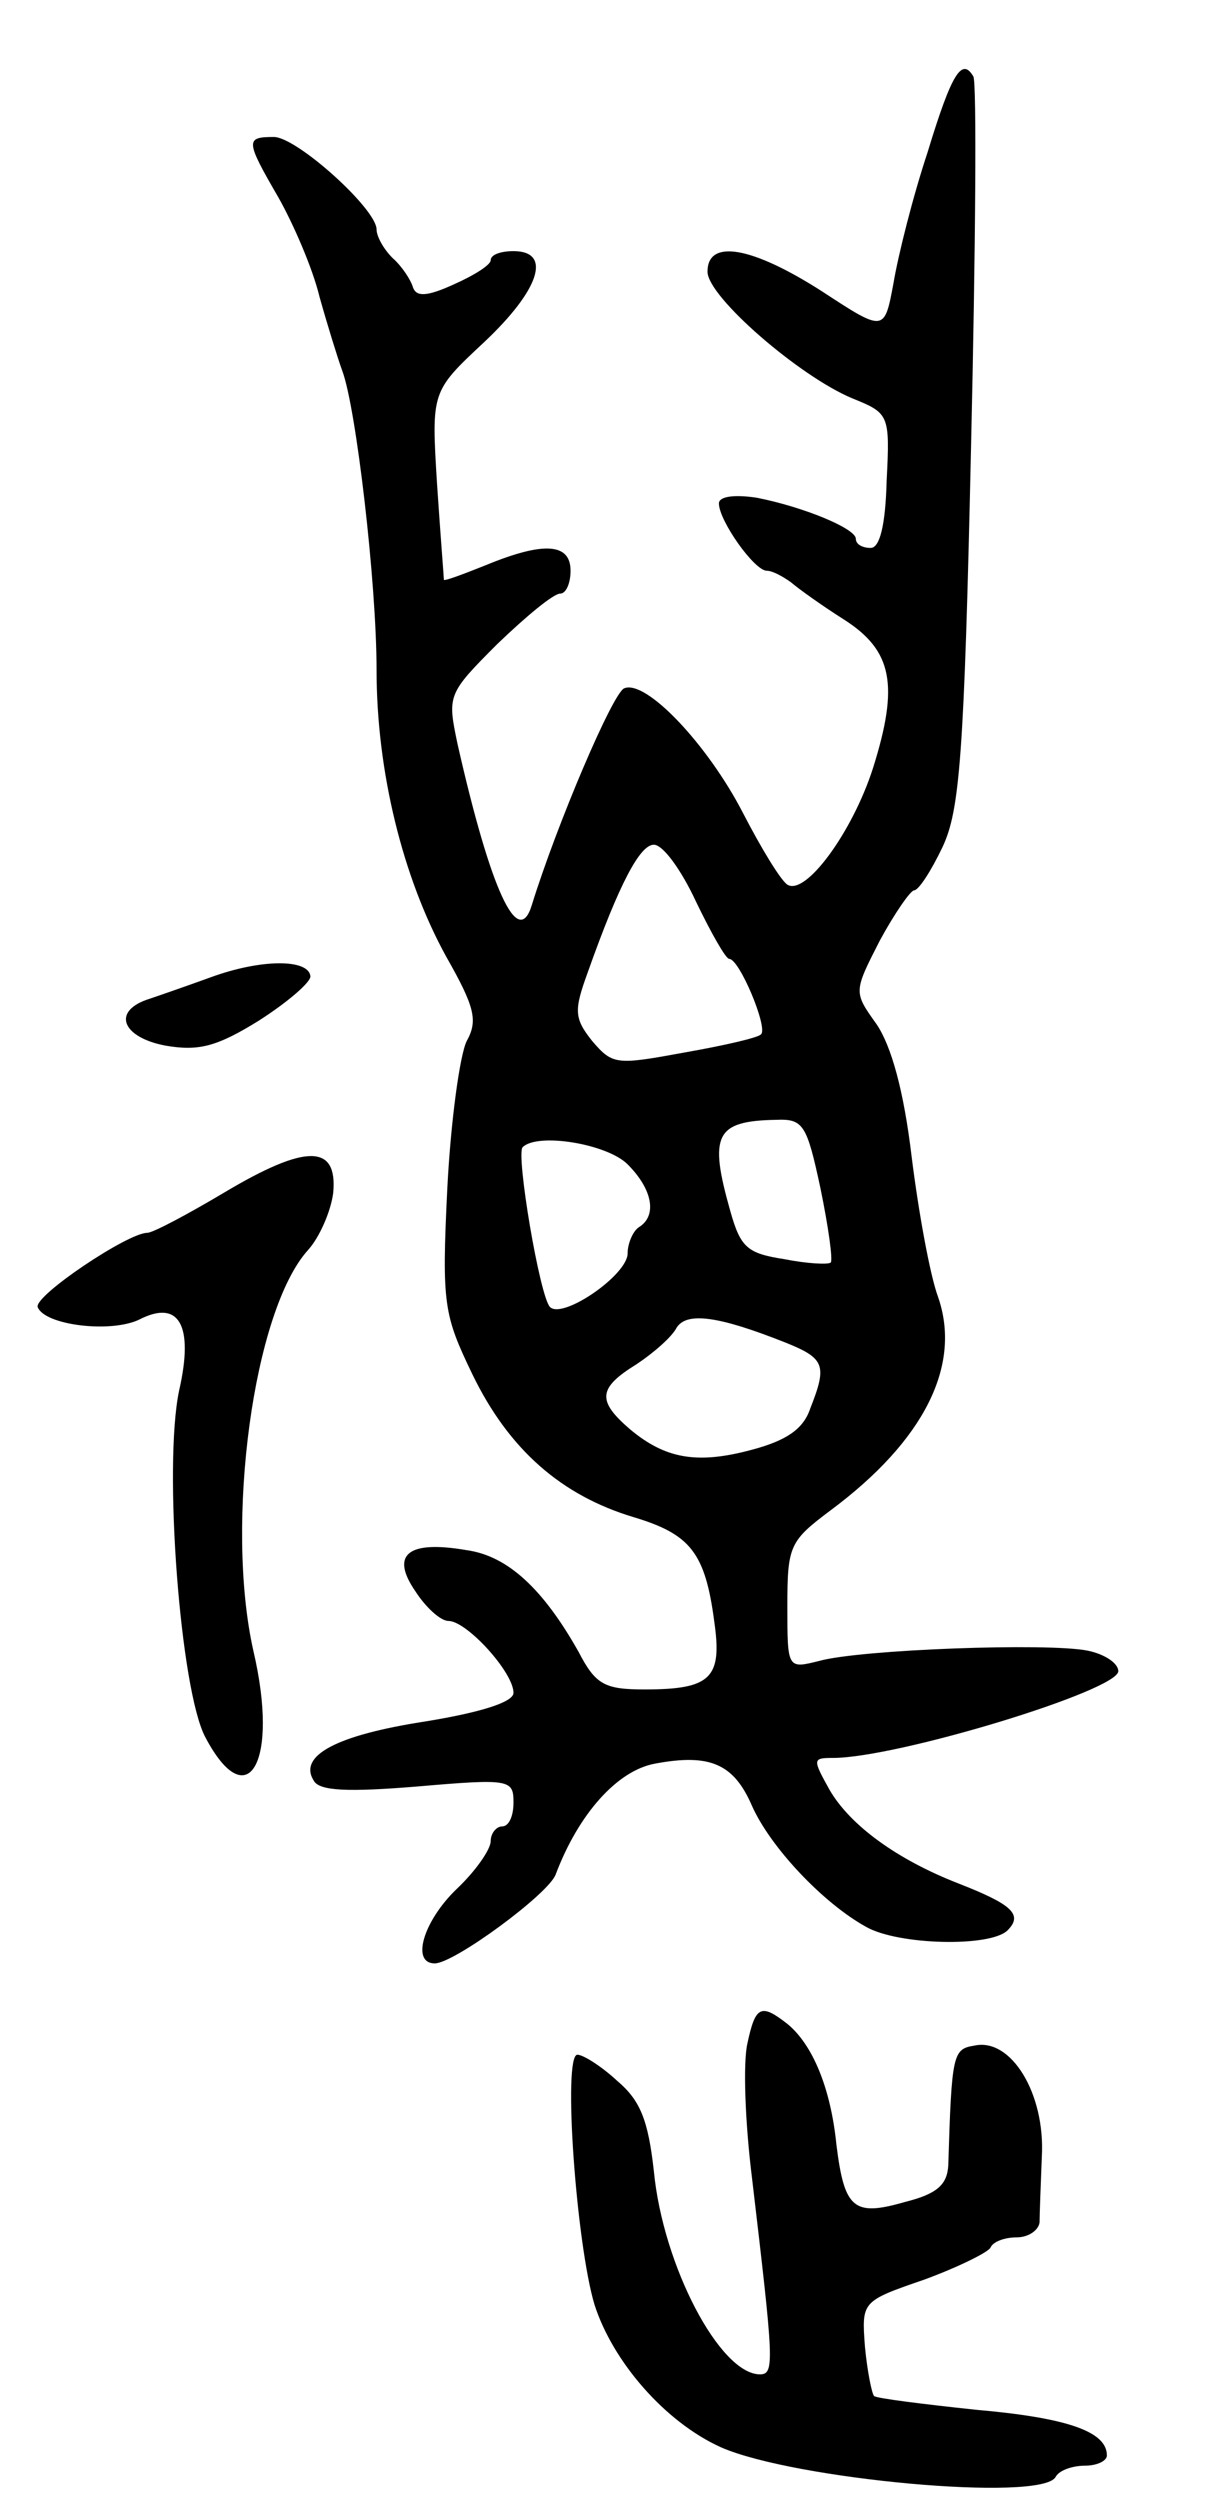
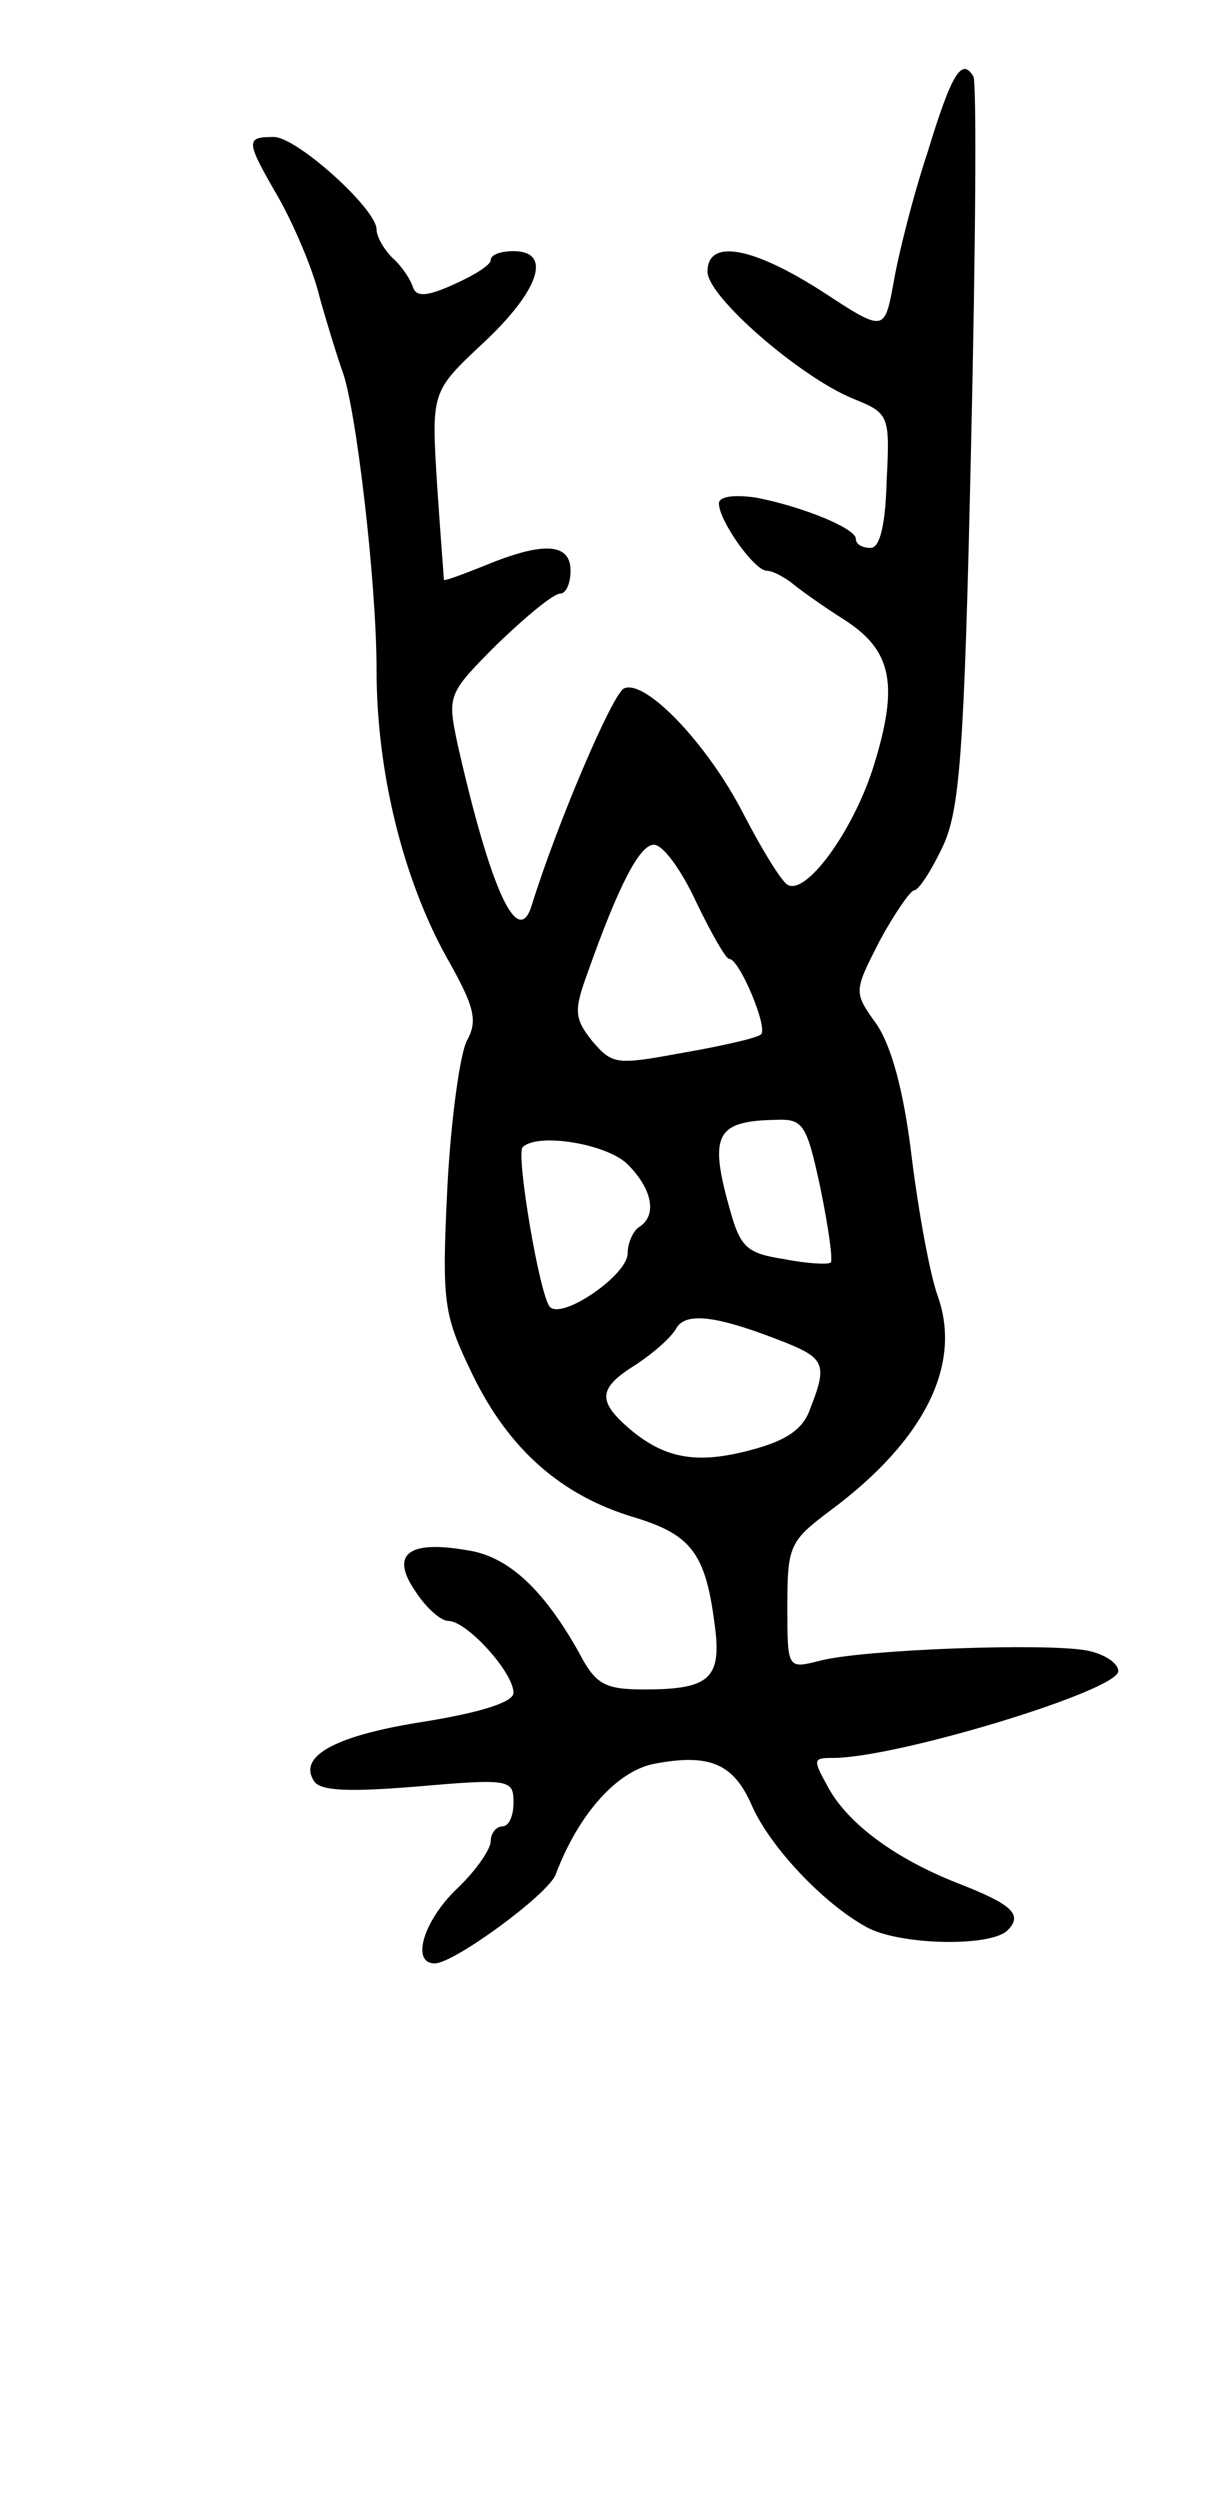
<svg xmlns="http://www.w3.org/2000/svg" version="1.0" width="107" height="219" viewBox="0 0 107 219">
  <g transform="translate(0,219) scale(0.1,-0.1)">
-     <path d="M813 2057 c-13 -39 -26 -91 -30 -115 -8 -43 -8 -43 -63 -7 -61 39 -100 46 -100 17 0 -22 81 -92 127 -111 32 -13 33 -14 30 -72 -1 -39 -6 -59 -14 -59 -7 0 -13 3 -13 8 0 9 -46 28 -87 36 -20 3 -33 1 -33 -5 0 -15 31 -59 42 -59 5 0 14 -5 21 -10 7 -6 28 -21 47 -33 42 -27 48 -57 25 -130 -18 -56 -59 -112 -75 -102 -6 4 -23 32 -39 63 -31 60 -85 117 -104 109 -10 -4 -59 -119 -81 -190 -12 -39 -36 13 -65 141 -9 43 -9 44 35 88 25 24 49 44 55 44 5 0 9 9 9 20 0 24 -23 26 -74 5 -20 -8 -36 -14 -37 -13 0 2 -3 39 -6 84 -5 81 -5 81 41 124 49 46 60 80 26 80 -11 0 -20 -3 -20 -8 0 -4 -14 -13 -32 -21 -24 -11 -33 -11 -36 -3 -2 7 -10 19 -18 26 -8 8 -14 19 -14 25 0 18 -70 81 -90 81 -25 0 -25 -3 4 -53 13 -23 30 -62 36 -87 7 -25 16 -54 20 -65 12 -32 30 -185 30 -262 0 -89 23 -182 61 -251 25 -44 28 -56 18 -74 -6 -12 -14 -70 -17 -129 -5 -102 -3 -111 22 -163 32 -66 78 -106 141 -125 50 -15 63 -31 71 -92 7 -49 -3 -59 -61 -59 -35 0 -43 4 -58 33 -31 55 -62 84 -98 89 -52 9 -67 -4 -45 -36 9 -14 22 -26 29 -26 16 0 57 -45 57 -63 0 -8 -28 -17 -77 -25 -78 -12 -112 -30 -98 -52 5 -9 30 -10 91 -5 81 7 84 6 84 -14 0 -12 -4 -21 -10 -21 -5 0 -10 -6 -10 -13 0 -7 -13 -26 -30 -42 -29 -28 -40 -65 -19 -65 17 0 100 61 106 78 20 53 54 91 87 97 48 9 69 0 85 -37 16 -36 62 -85 100 -106 28 -16 109 -18 124 -3 14 14 3 23 -43 41 -54 21 -95 51 -113 82 -15 27 -15 28 3 28 56 0 250 59 250 76 0 7 -12 15 -27 18 -35 7 -199 1 -235 -9 -28 -7 -28 -7 -28 48 0 53 2 57 38 84 82 61 115 127 94 187 -7 19 -17 74 -23 122 -7 59 -18 98 -31 117 -20 28 -20 28 3 73 13 24 27 44 30 44 4 0 15 17 25 38 15 32 19 79 25 352 4 173 5 318 2 323 -10 17 -19 3 -40 -66z m-203 -657 c13 -27 26 -50 29 -50 9 0 34 -60 28 -66 -2 -3 -33 -10 -67 -16 -60 -11 -63 -11 -81 10 -16 20 -16 27 -4 60 28 79 46 112 58 112 8 0 24 -22 37 -50z m109 -251 c7 -34 11 -63 9 -65 -2 -2 -21 -1 -41 3 -32 5 -38 10 -47 42 -19 67 -13 79 40 80 24 1 27 -4 39 -60z m-169 21 c22 -22 26 -45 10 -55 -5 -3 -10 -14 -10 -23 0 -19 -57 -58 -68 -47 -9 9 -30 134 -24 140 13 13 74 3 92 -15z m138 -156 c35 -14 37 -20 22 -58 -6 -18 -21 -28 -51 -36 -48 -13 -76 -8 -107 18 -29 25 -28 36 6 57 15 10 31 24 35 32 9 14 37 10 95 -13z" />
-     <path d="M185 1334 c-22 -8 -48 -17 -57 -20 -30 -11 -20 -33 17 -40 29 -5 45 -1 82 22 25 16 46 34 45 39 -2 15 -43 15 -87 -1z" />
-     <path d="M196 1145 c-32 -19 -62 -35 -67 -35 -17 0 -99 -55 -96 -65 6 -16 64 -23 89 -11 35 18 48 -5 35 -62 -14 -66 1 -263 23 -304 37 -70 65 -22 42 76 -25 112 0 298 48 351 10 11 20 34 22 50 4 43 -24 43 -96 0z" />
-     <path d="M655 400 c-4 -17 -2 -70 4 -118 19 -161 20 -172 7 -172 -35 0 -85 95 -93 178 -5 45 -12 62 -32 79 -14 13 -30 23 -35 23 -13 0 -1 -166 15 -219 16 -50 62 -103 111 -125 64 -28 280 -48 293 -26 3 6 15 10 26 10 10 0 19 4 19 9 0 21 -35 33 -115 40 -47 5 -87 10 -89 12 -2 2 -6 22 -8 43 -3 40 -3 40 52 59 30 11 56 24 58 28 2 5 12 9 23 9 10 0 19 6 20 13 0 6 1 33 2 58 3 55 -27 104 -59 97 -19 -3 -20 -7 -23 -105 -1 -17 -10 -25 -38 -32 -45 -13 -53 -6 -60 50 -5 50 -21 88 -43 106 -23 18 -28 16 -35 -17z" />
+     <path d="M813 2057 c-13 -39 -26 -91 -30 -115 -8 -43 -8 -43 -63 -7 -61 39 -100 46 -100 17 0 -22 81 -92 127 -111 32 -13 33 -14 30 -72 -1 -39 -6 -59 -14 -59 -7 0 -13 3 -13 8 0 9 -46 28 -87 36 -20 3 -33 1 -33 -5 0 -15 31 -59 42 -59 5 0 14 -5 21 -10 7 -6 28 -21 47 -33 42 -27 48 -57 25 -130 -18 -56 -59 -112 -75 -102 -6 4 -23 32 -39 63 -31 60 -85 117 -104 109 -10 -4 -59 -119 -81 -190 -12 -39 -36 13 -65 141 -9 43 -9 44 35 88 25 24 49 44 55 44 5 0 9 9 9 20 0 24 -23 26 -74 5 -20 -8 -36 -14 -37 -13 0 2 -3 39 -6 84 -5 81 -5 81 41 124 49 46 60 80 26 80 -11 0 -20 -3 -20 -8 0 -4 -14 -13 -32 -21 -24 -11 -33 -11 -36 -3 -2 7 -10 19 -18 26 -8 8 -14 19 -14 25 0 18 -70 81 -90 81 -25 0 -25 -3 4 -53 13 -23 30 -62 36 -87 7 -25 16 -54 20 -65 12 -32 30 -185 30 -262 0 -89 23 -182 61 -251 25 -44 28 -56 18 -74 -6 -12 -14 -70 -17 -129 -5 -102 -3 -111 22 -163 32 -66 78 -106 141 -125 50 -15 63 -31 71 -92 7 -49 -3 -59 -61 -59 -35 0 -43 4 -58 33 -31 55 -62 84 -98 89 -52 9 -67 -4 -45 -36 9 -14 22 -26 29 -26 16 0 57 -45 57 -63 0 -8 -28 -17 -77 -25 -78 -12 -112 -30 -98 -52 5 -9 30 -10 91 -5 81 7 84 6 84 -14 0 -12 -4 -21 -10 -21 -5 0 -10 -6 -10 -13 0 -7 -13 -26 -30 -42 -29 -28 -40 -65 -19 -65 17 0 100 61 106 78 20 53 54 91 87 97 48 9 69 0 85 -37 16 -36 62 -85 100 -106 28 -16 109 -18 124 -3 14 14 3 23 -43 41 -54 21 -95 51 -113 82 -15 27 -15 28 3 28 56 0 250 59 250 76 0 7 -12 15 -27 18 -35 7 -199 1 -235 -9 -28 -7 -28 -7 -28 48 0 53 2 57 38 84 82 61 115 127 94 187 -7 19 -17 74 -23 122 -7 59 -18 98 -31 117 -20 28 -20 28 3 73 13 24 27 44 30 44 4 0 15 17 25 38 15 32 19 79 25 352 4 173 5 318 2 323 -10 17 -19 3 -40 -66z m-203 -657 c13 -27 26 -50 29 -50 9 0 34 -60 28 -66 -2 -3 -33 -10 -67 -16 -60 -11 -63 -11 -81 10 -16 20 -16 27 -4 60 28 79 46 112 58 112 8 0 24 -22 37 -50z m109 -251 c7 -34 11 -63 9 -65 -2 -2 -21 -1 -41 3 -32 5 -38 10 -47 42 -19 67 -13 79 40 80 24 1 27 -4 39 -60z m-169 21 c22 -22 26 -45 10 -55 -5 -3 -10 -14 -10 -23 0 -19 -57 -58 -68 -47 -9 9 -30 134 -24 140 13 13 74 3 92 -15z m138 -156 c35 -14 37 -20 22 -58 -6 -18 -21 -28 -51 -36 -48 -13 -76 -8 -107 18 -29 25 -28 36 6 57 15 10 31 24 35 32 9 14 37 10 95 -13" />
  </g>
</svg>